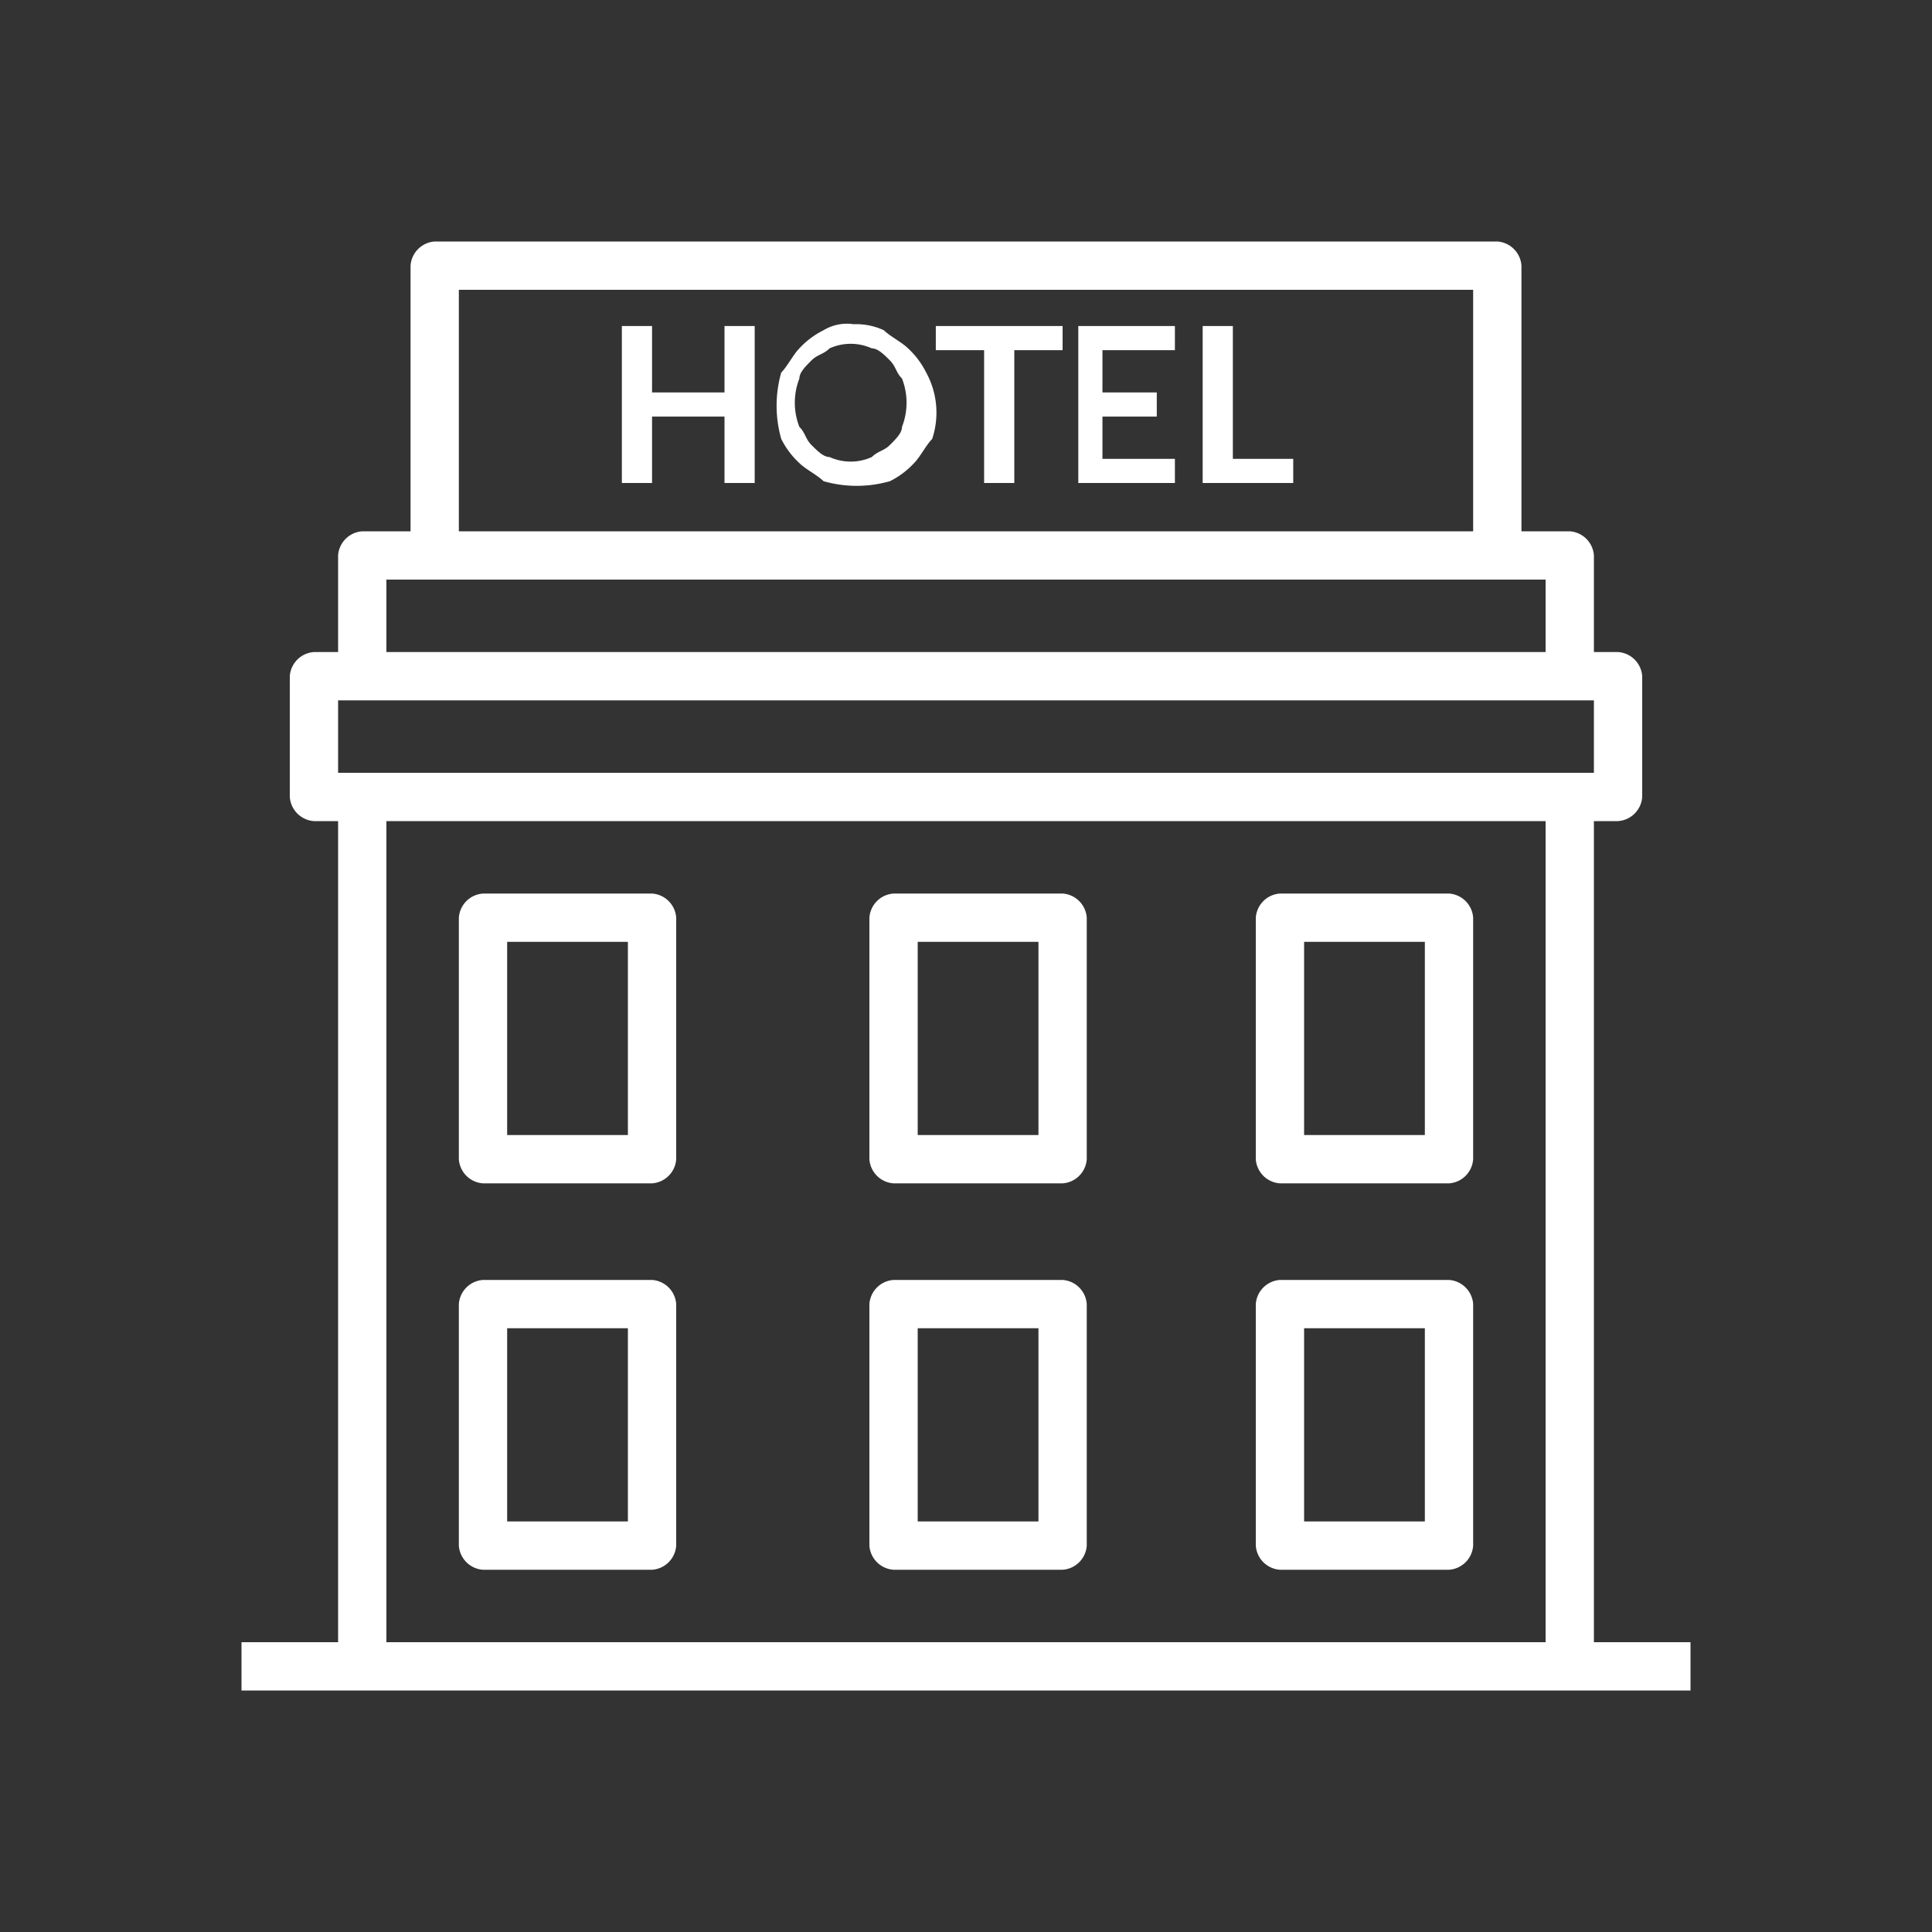
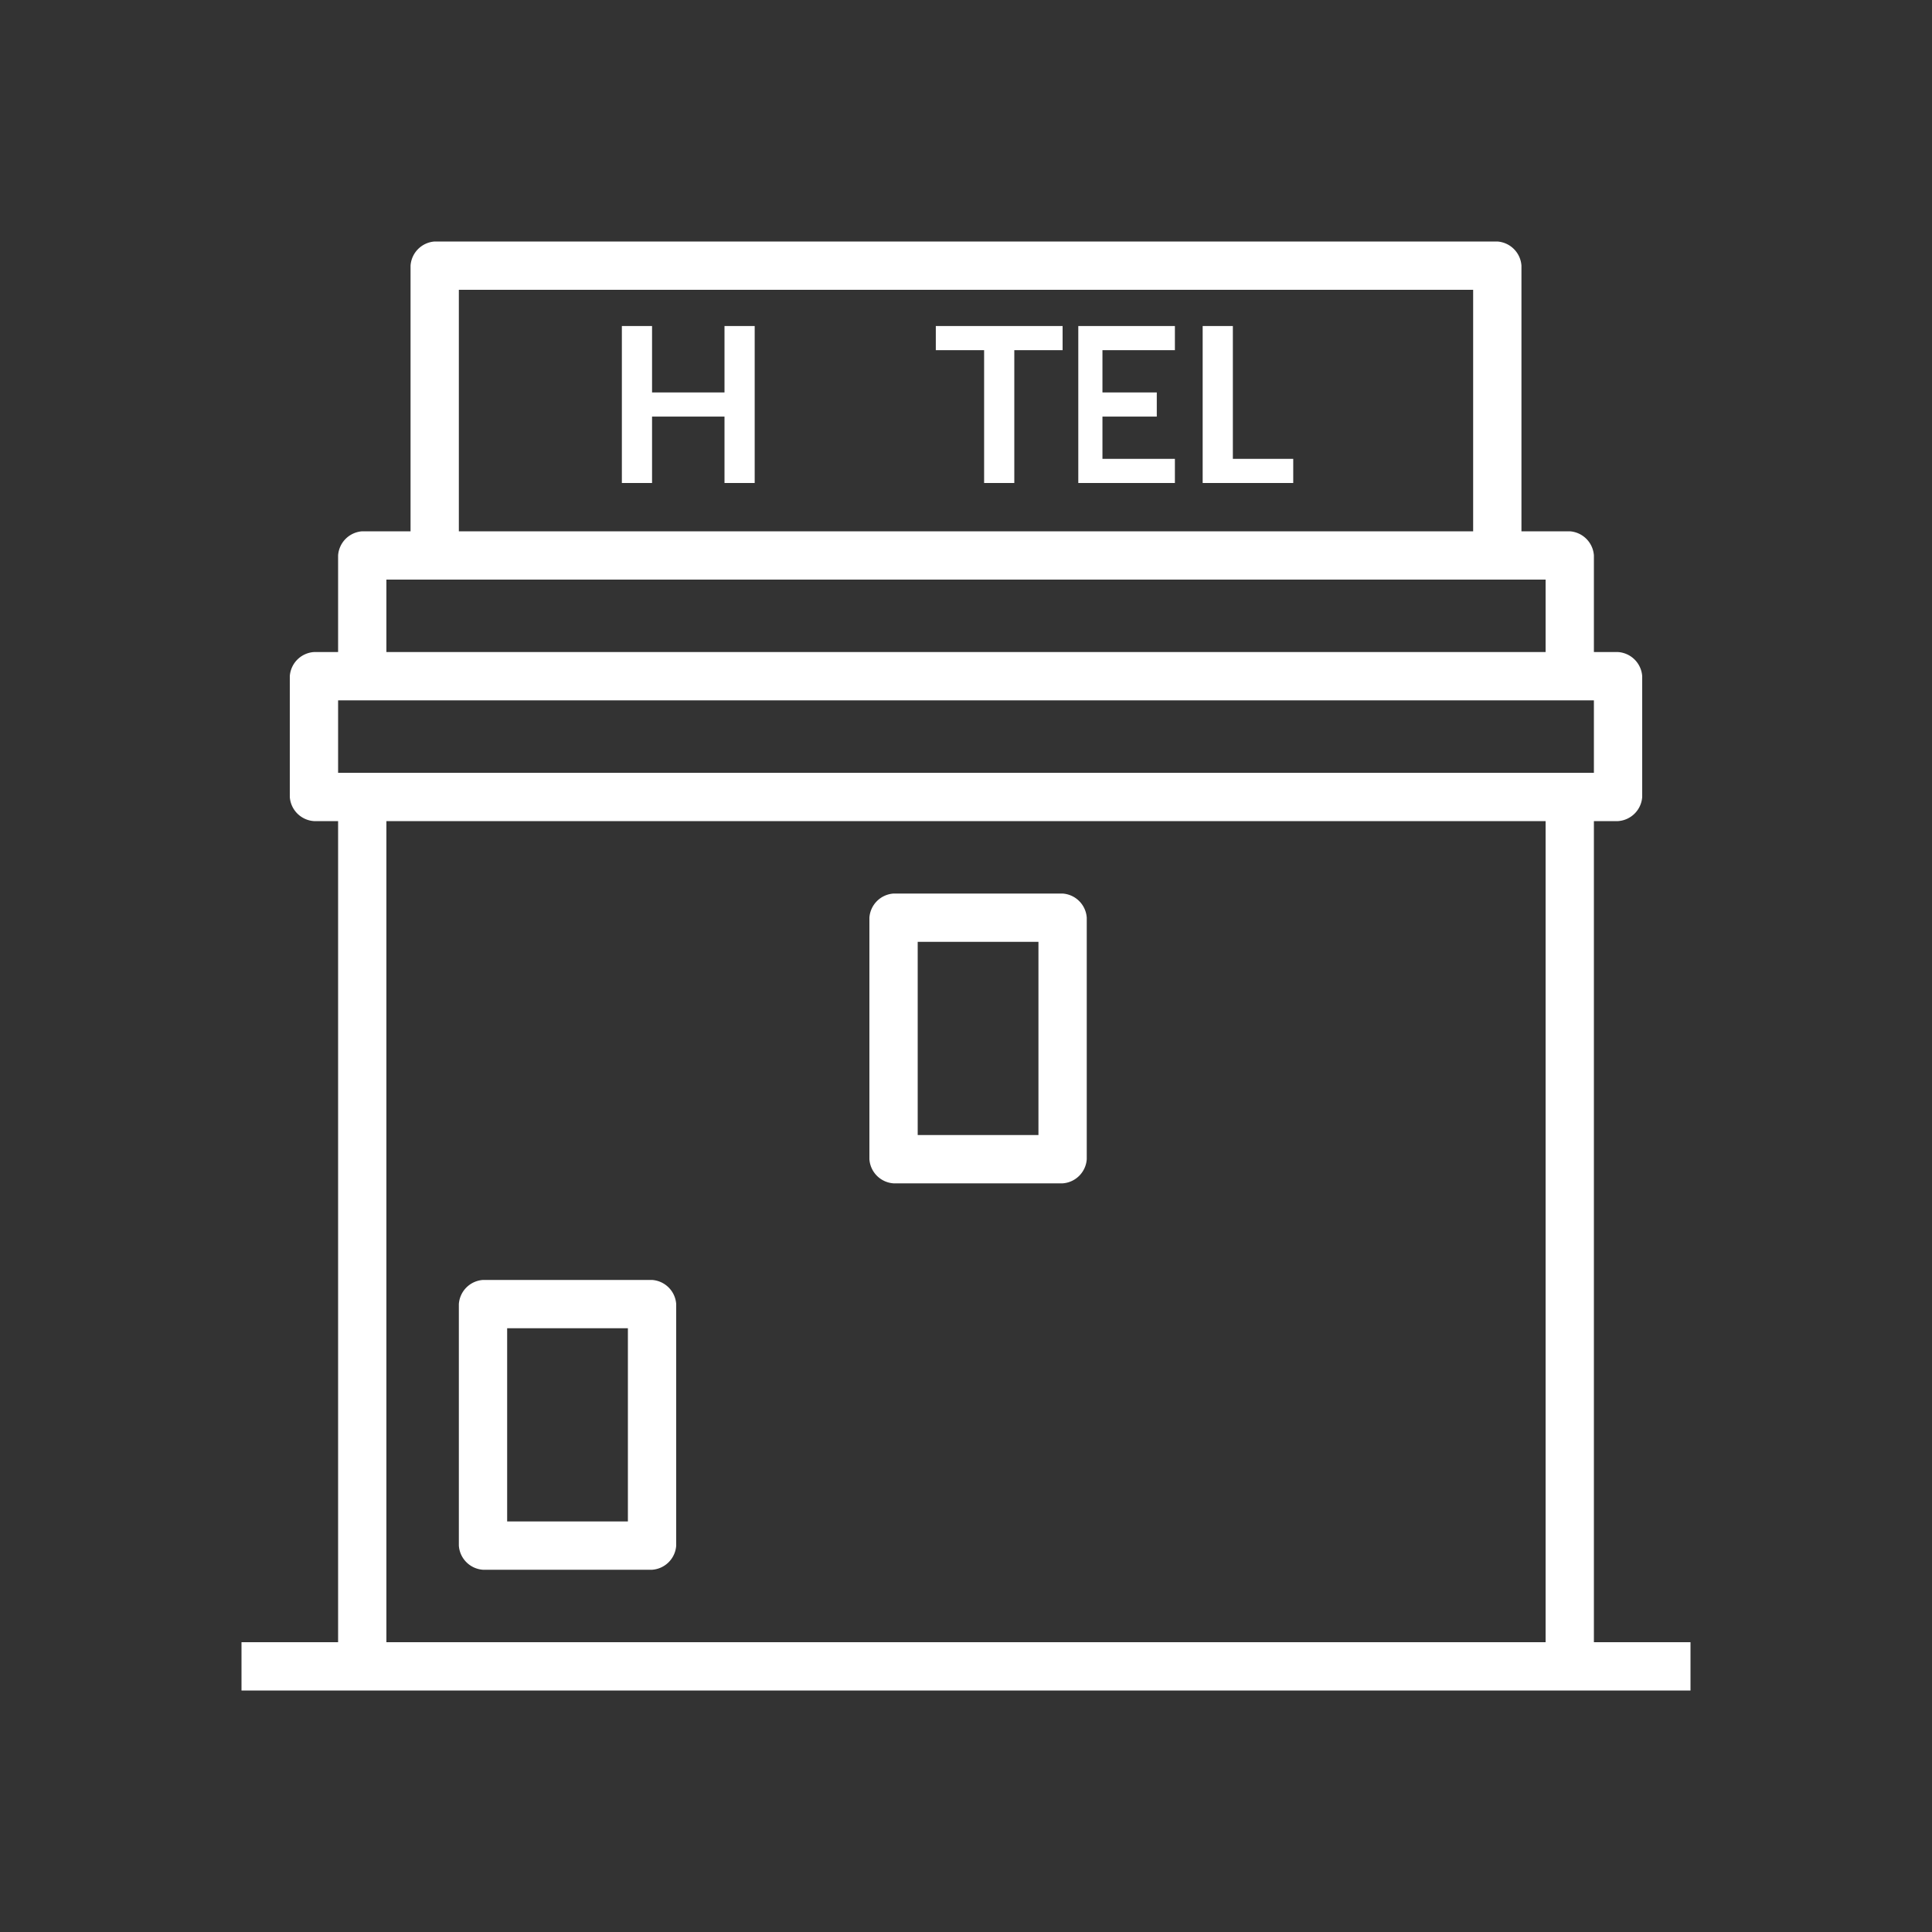
<svg xmlns="http://www.w3.org/2000/svg" viewBox="0 0 32 32">
  <rect x="0" y="0" width="32" height="32" fill="#333333" stroke="none" />
  <path d="m0 0h32v32h-32z" fill="none" />
  <g fill="#fff">
-     <path d="m10.8 14.8h-2.8a.43.43 0 0 0 -.4.4v4a.43.43 0 0 0 .4.4h2.8a.43.43 0 0 0 .4-.4v-4a.43.43 0 0 0 -.4-.4zm-.4 4h-2v-3.2h2z" />
    <path d="m17.6 14.8h-2.8a.43.43 0 0 0 -.4.4v4a.43.43 0 0 0 .4.4h2.8a.43.43 0 0 0 .4-.4v-4a.43.43 0 0 0 -.4-.4zm-.4 4h-2v-3.2h2z" />
-     <path d="m17.6 21.2h-2.8a.43.43 0 0 0 -.4.4v4a.43.43 0 0 0 .4.4h2.8a.43.43 0 0 0 .4-.4v-4a.43.43 0 0 0 -.4-.4zm-.4 4h-2v-3.2h2z" />
-     <path d="m24 14.8h-2.8a.43.43 0 0 0 -.4.4v4a.43.43 0 0 0 .4.4h2.8a.43.43 0 0 0 .4-.4v-4a.43.43 0 0 0 -.4-.4zm-.4 4h-2v-3.2h2z" />
    <path d="m10.8 21.2h-2.8a.43.43 0 0 0 -.4.4v4a.43.43 0 0 0 .4.4h2.8a.43.43 0 0 0 .4-.4v-4a.43.43 0 0 0 -.4-.4zm-.4 4h-2v-3.2h2z" />
-     <path d="m24 21.2h-2.8a.43.43 0 0 0 -.4.4v4a.43.43 0 0 0 .4.4h2.8a.43.43 0 0 0 .4-.4v-4a.43.43 0 0 0 -.4-.4zm-.4 4h-2v-3.2h2z" />
    <path d="m26.4 27.2v-13.6h.4a.43.43 0 0 0 .4-.4v-2a.43.43 0 0 0 -.4-.4h-.4v-1.6a.43.43 0 0 0 -.4-.4h-.8v-4.4a.43.43 0 0 0 -.4-.4h-17.6a.43.43 0 0 0 -.4.4v4.4h-.8a.43.43 0 0 0 -.4.4v1.6h-.4a.43.43 0 0 0 -.4.4v2a.43.43 0 0 0 .4.4h.4v13.6h-1.6v.8h24v-.8zm-18.8-22.4h16.8v4h-16.8zm-1.2 4.8h19.2v1.2h-19.2zm19.2 17.6h-19.2v-13.6h19.2zm-19.6-14.4h-.4v-1.2h20.8v1.2z" />
-     <path d="m15.34 6.17a1.38 1.38 0 0 0 -.3-.4c-.1-.1-.3-.2-.4-.3a1.09 1.09 0 0 0 -.5-.1.75.75 0 0 0 -.5.1 1.38 1.38 0 0 0 -.4.3c-.1.1-.2.3-.3.4a2 2 0 0 0 0 1.1 1.38 1.38 0 0 0 .3.4c.1.1.3.2.4.3a2 2 0 0 0 1.1 0 1.38 1.38 0 0 0 .4-.3c.1-.1.2-.3.3-.4a1.38 1.38 0 0 0 -.1-1.1zm-.4.9c0 .1-.1.2-.2.3s-.2.1-.3.2a.85.85 0 0 1 -.7 0c-.1 0-.2-.1-.3-.2s-.1-.2-.2-.3a1.1 1.1 0 0 1 0-.8c0-.1.1-.2.2-.3s.2-.1.3-.2a.85.85 0 0 1 .7 0c.1 0 .2.1.3.2s.1.2.2.3a1.1 1.1 0 0 1 0 .8z" />
    <path d="m12 5.4v1.1h-1.2v-1.1h-.5v2.6h.5v-1.1h1.2v1.1h.5v-2.6z" />
    <path d="m20.42 7.6v-2.2h-.5v2.6h1.5v-.4z" />
    <path d="m15.5 5.4v.4h.8v2.2h.5v-2.2h.8v-.4z" />
    <path d="m19.46 5.8v-.4h-1.6v2.6h1.6v-.4h-1.2v-.7h.9v-.4h-.9v-.7z" />
  </g>
</svg>